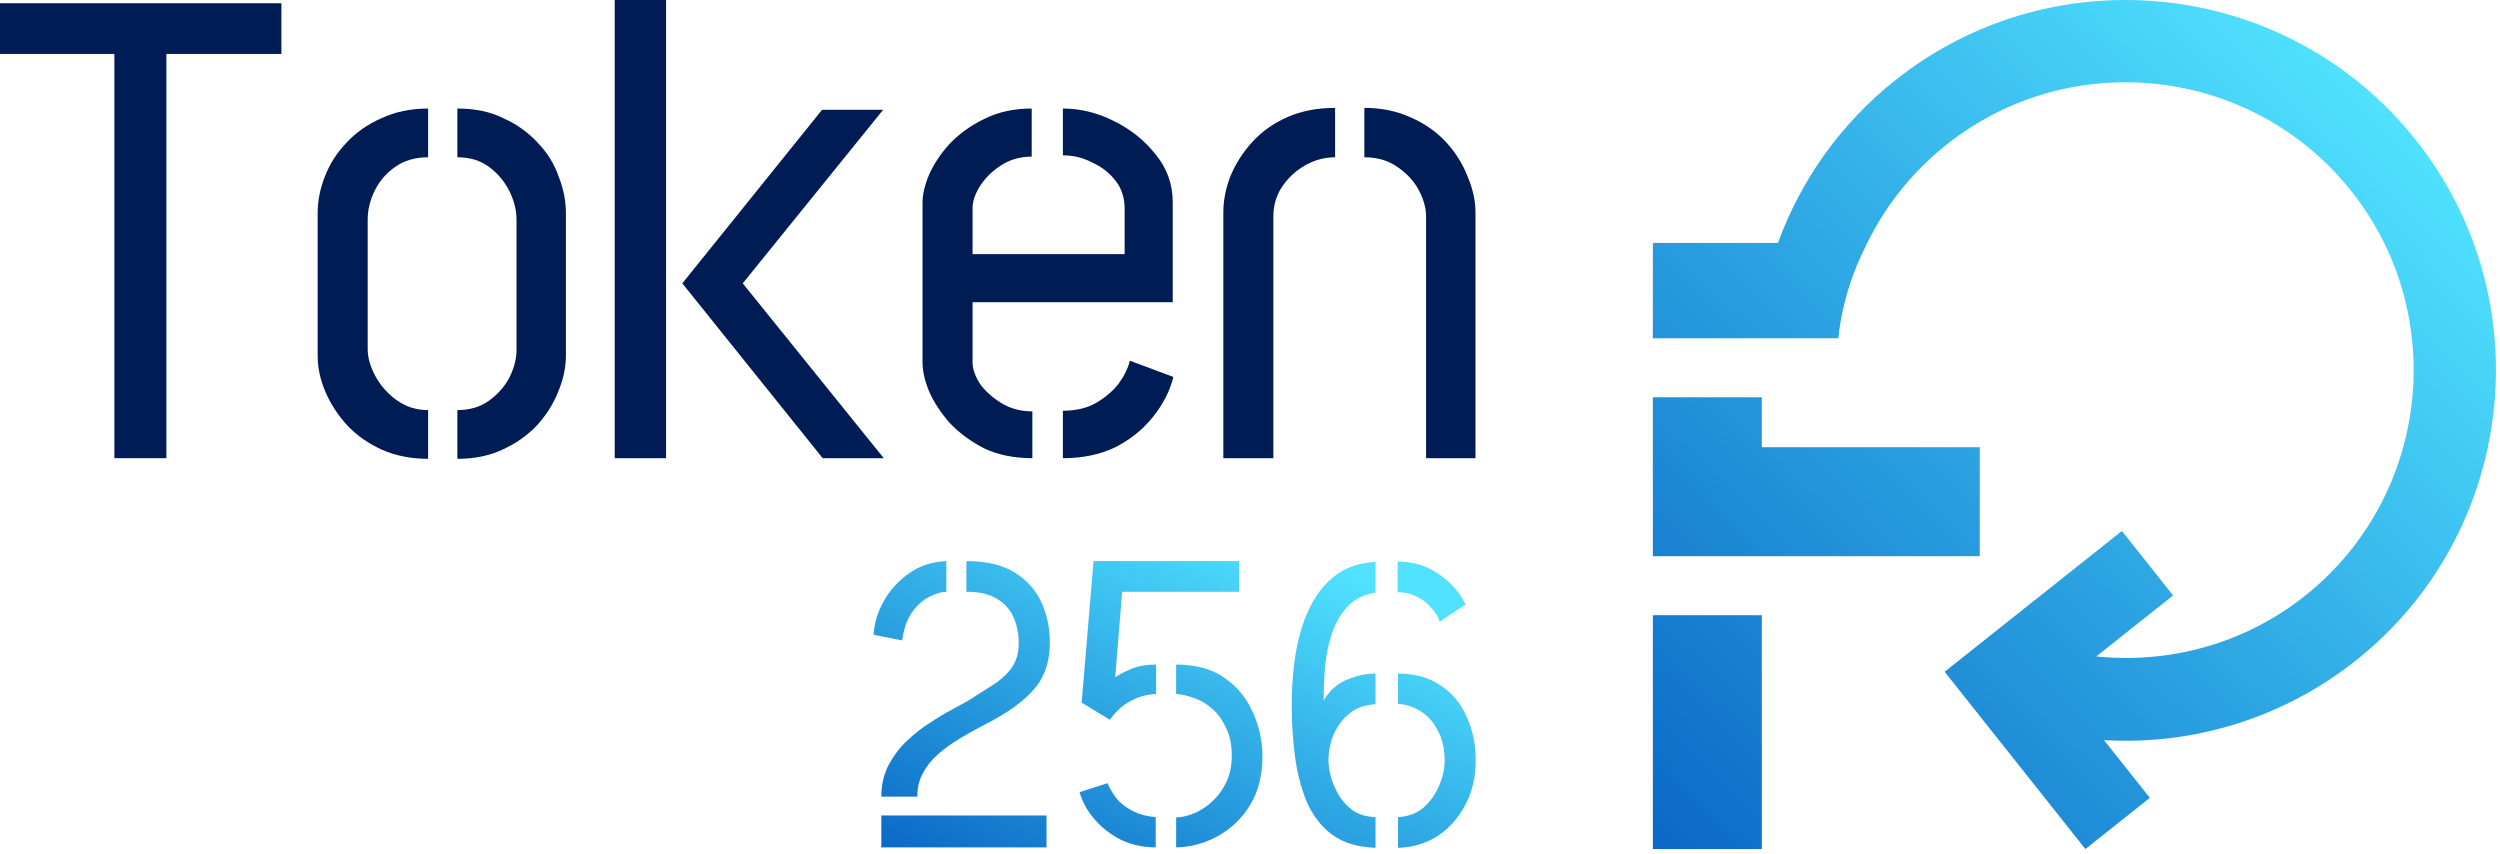
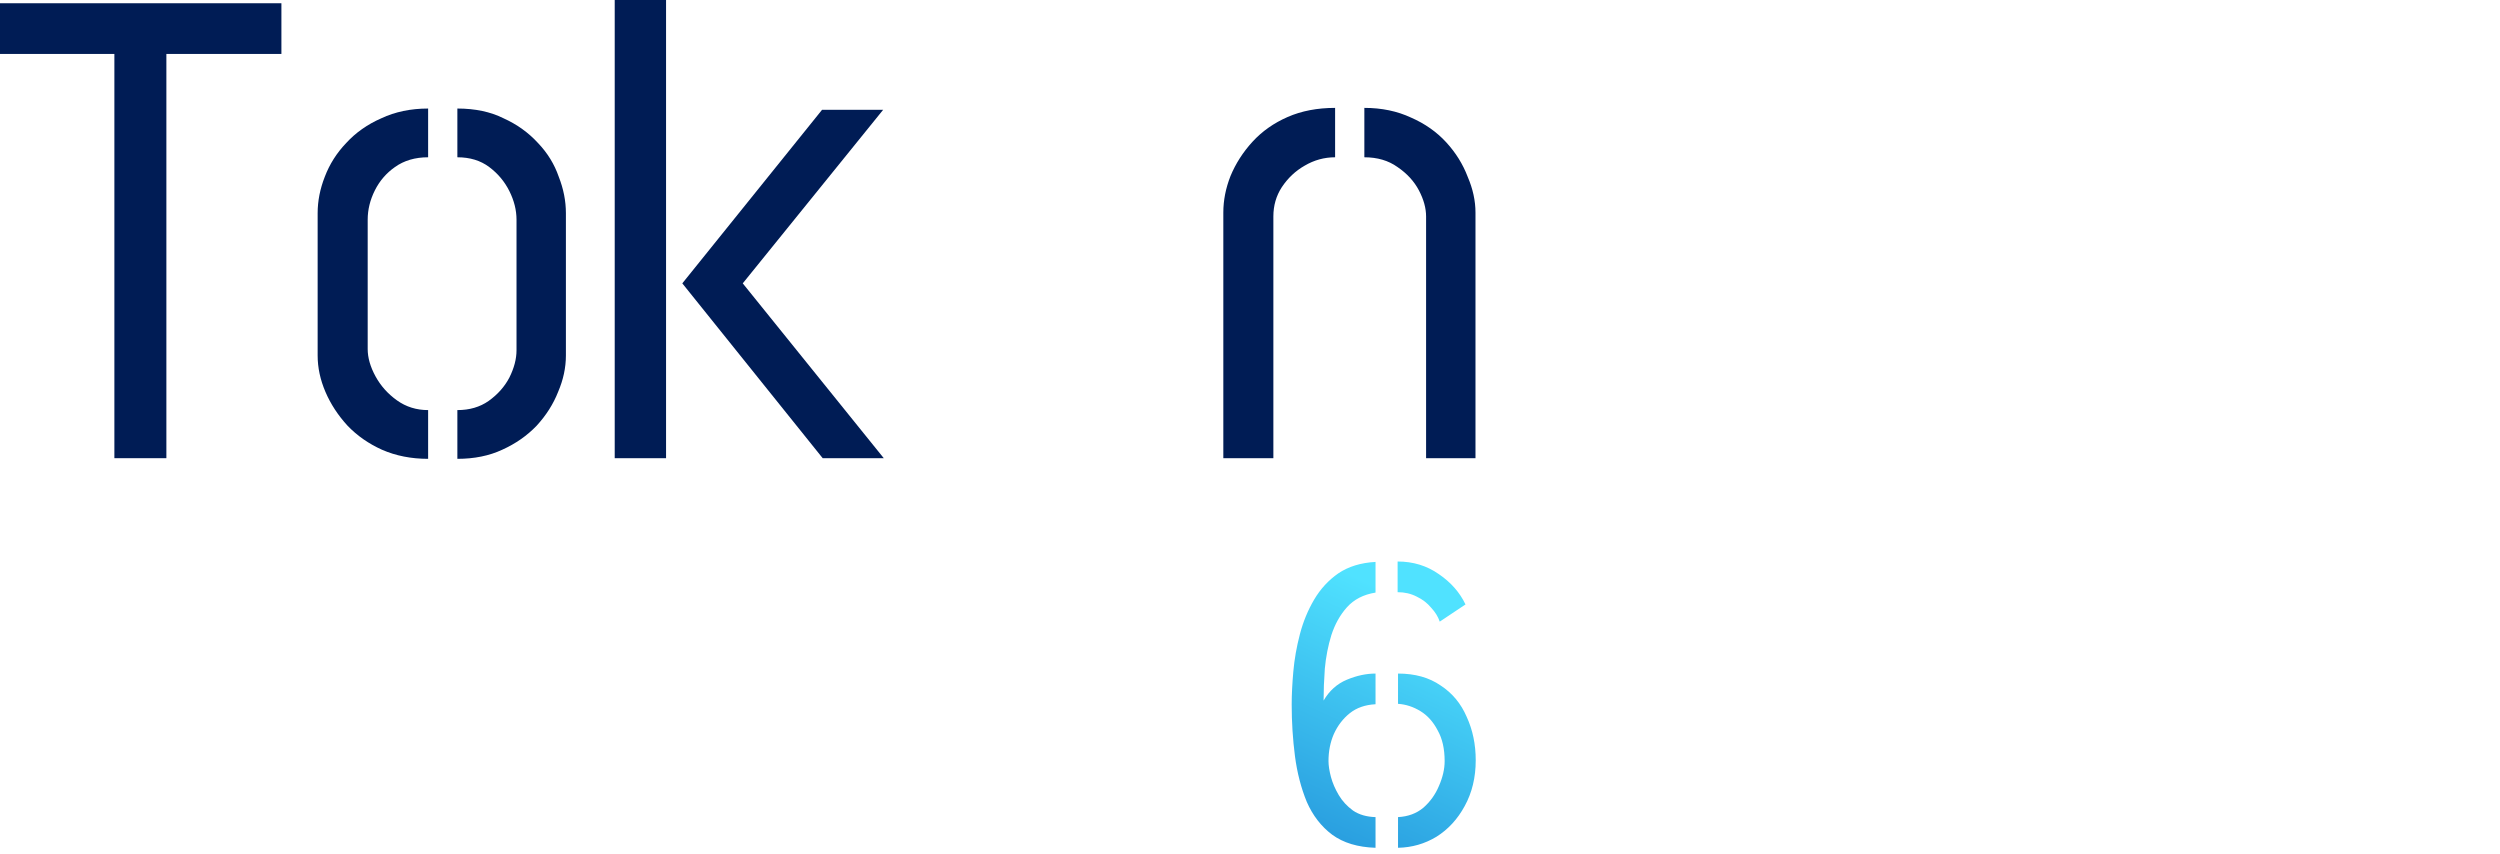
<svg xmlns="http://www.w3.org/2000/svg" width="401" height="137" viewBox="0 0 401 137" fill="none">
  <path d="M18.347 73.493V8.652H0V0.521H45.138V8.652H26.687V73.493H18.347Z" fill="#001C55" />
  <path d="M68.671 73.597C65.961 73.597 63.494 73.111 61.27 72.138C59.116 71.165 57.274 69.879 55.745 68.281C54.216 66.612 53.035 64.806 52.201 62.86C51.367 60.914 50.95 58.968 50.95 57.022V34.192C50.95 32.246 51.332 30.3 52.096 28.355C52.861 26.339 54.008 24.532 55.536 22.934C57.065 21.266 58.942 19.945 61.166 18.973C63.39 17.93 65.891 17.409 68.671 17.409V25.227C66.587 25.227 64.814 25.748 63.355 26.791C61.965 27.764 60.888 29.015 60.123 30.544C59.359 32.073 58.977 33.636 58.977 35.235V55.98C58.977 57.37 59.394 58.829 60.227 60.358C61.062 61.887 62.208 63.172 63.668 64.215C65.127 65.257 66.795 65.779 68.671 65.779V73.597ZM73.362 73.597V65.779C75.308 65.779 76.976 65.292 78.366 64.319C79.826 63.277 80.938 62.026 81.702 60.566C82.466 59.037 82.849 57.578 82.849 56.188V35.235C82.849 33.706 82.466 32.177 81.702 30.648C80.938 29.119 79.86 27.833 78.47 26.791C77.081 25.748 75.378 25.227 73.362 25.227V17.409C76.212 17.409 78.679 17.93 80.764 18.973C82.918 19.945 84.76 21.266 86.289 22.934C87.818 24.532 88.93 26.339 89.625 28.355C90.389 30.3 90.771 32.246 90.771 34.192V57.022C90.771 58.968 90.354 60.914 89.52 62.86C88.756 64.806 87.609 66.612 86.08 68.281C84.551 69.879 82.71 71.165 80.555 72.138C78.47 73.111 76.073 73.597 73.362 73.597Z" fill="#001C55" />
  <path d="M131.959 73.493L109.442 45.451L131.854 17.617H141.653L119.137 45.451L141.758 73.493H131.959ZM98.6 73.493V0H106.836V73.493H98.6Z" fill="#001C55" />
-   <path d="M165.589 73.493C162.67 73.493 160.099 72.972 157.875 71.929C155.721 70.817 153.879 69.462 152.35 67.864C150.891 66.196 149.779 64.493 149.014 62.755C148.319 61.018 147.972 59.489 147.972 58.169V32.524C147.972 31.204 148.319 29.71 149.014 28.042C149.779 26.305 150.891 24.637 152.35 23.038C153.879 21.44 155.721 20.119 157.875 19.077C160.099 17.965 162.635 17.409 165.485 17.409V25.123C163.608 25.123 161.94 25.61 160.481 26.582C159.091 27.486 157.979 28.598 157.145 29.918C156.381 31.169 155.999 32.316 155.999 33.358V40.76H180.392V33.463C180.392 31.725 179.905 30.231 178.932 28.98C177.959 27.729 176.709 26.756 175.18 26.061C173.72 25.297 172.156 24.915 170.489 24.915V17.409C173.268 17.409 175.979 18.069 178.62 19.39C181.33 20.71 183.589 22.517 185.396 24.81C187.203 27.034 188.106 29.571 188.106 32.42V48.474H155.999V58.169C155.999 59.142 156.381 60.254 157.145 61.505C157.979 62.686 159.126 63.728 160.585 64.632C162.045 65.535 163.713 65.987 165.589 65.987V73.493ZM170.489 73.493V65.883C172.573 65.883 174.346 65.466 175.805 64.632C177.334 63.728 178.55 62.686 179.454 61.505C180.357 60.254 180.948 59.037 181.226 57.856L188.21 60.462C187.654 62.686 186.577 64.806 184.979 66.821C183.38 68.836 181.365 70.47 178.932 71.721C176.5 72.902 173.685 73.493 170.489 73.493Z" fill="#001C55" />
  <path d="M196.221 34.088C196.221 32.142 196.603 30.196 197.367 28.25C198.201 26.235 199.383 24.393 200.912 22.725C202.441 21.058 204.317 19.737 206.541 18.764C208.765 17.791 211.302 17.305 214.151 17.305V25.227C212.414 25.227 210.78 25.679 209.251 26.582C207.792 27.416 206.576 28.563 205.603 30.023C204.699 31.413 204.248 32.976 204.248 34.714V73.493H196.221V34.088ZM228.745 34.714C228.745 33.393 228.363 32.003 227.599 30.544C226.834 29.084 225.687 27.833 224.158 26.791C222.699 25.748 220.927 25.227 218.842 25.227V17.305C221.622 17.305 224.124 17.826 226.348 18.868C228.571 19.841 230.448 21.162 231.977 22.83C233.506 24.498 234.652 26.339 235.417 28.355C236.251 30.3 236.668 32.212 236.668 34.088V73.493H228.745V34.714Z" fill="#001C55" />
-   <path d="M141.364 127.784C141.364 125.948 141.735 124.286 142.479 122.799C143.266 121.312 144.228 120.022 145.365 118.929C146.546 117.792 147.792 116.808 149.104 115.977C150.416 115.102 151.619 114.381 152.712 113.812C153.849 113.2 154.724 112.719 155.336 112.369C156.648 111.538 157.916 110.729 159.141 109.942C160.409 109.155 161.437 108.236 162.224 107.187C163.011 106.093 163.404 104.76 163.404 103.185C163.404 101.698 163.142 100.343 162.617 99.118C162.093 97.85 161.218 96.844 159.993 96.101C158.769 95.313 157.107 94.92 155.008 94.92V90C158.288 90 160.912 90.634 162.88 91.902C164.848 93.171 166.269 94.811 167.144 96.822C168.018 98.834 168.434 100.999 168.39 103.316C168.346 105.984 167.668 108.193 166.356 109.942C165.044 111.647 163.142 113.244 160.649 114.73C159.731 115.299 158.66 115.889 157.435 116.502C156.254 117.114 155.052 117.792 153.827 118.535C152.646 119.235 151.531 120.044 150.482 120.962C149.476 121.837 148.667 122.843 148.055 123.98C147.442 125.073 147.136 126.341 147.136 127.784H141.364ZM141.364 135.919V130.802H167.865V135.919H141.364ZM144.709 102.726L140.117 101.808C140.248 99.883 140.817 98.047 141.823 96.297C142.829 94.548 144.184 93.083 145.89 91.902C147.595 90.722 149.563 90.088 151.794 90V94.92C151.05 94.92 150.154 95.182 149.104 95.707C148.098 96.188 147.18 96.997 146.349 98.134C145.518 99.271 144.971 100.802 144.709 102.726Z" fill="url(#paint0_linear_296_5)" />
-   <path d="M178.027 115.452L173.5 112.697L175.403 90H198.756V94.92H179.995L178.879 108.63C179.579 108.149 180.476 107.69 181.569 107.252C182.662 106.815 183.952 106.596 185.439 106.596V111.319C183.996 111.363 182.64 111.735 181.372 112.435C180.104 113.091 178.989 114.096 178.027 115.452ZM185.374 135.919C183.406 135.919 181.569 135.525 179.863 134.738C178.202 133.907 176.78 132.814 175.6 131.458C174.419 130.102 173.61 128.637 173.172 127.063L177.633 125.62C178.158 126.801 178.792 127.784 179.535 128.572C180.323 129.315 181.219 129.905 182.225 130.343C183.231 130.736 184.28 130.977 185.374 131.064V135.919ZM188.654 135.919V131.13C189.616 131.086 190.622 130.846 191.671 130.408C192.721 129.927 193.683 129.271 194.557 128.44C195.432 127.61 196.154 126.604 196.722 125.423C197.291 124.198 197.575 122.799 197.575 121.225C197.575 119.475 197.269 117.989 196.657 116.764C196.088 115.496 195.345 114.468 194.426 113.681C193.552 112.894 192.589 112.325 191.54 111.975C190.49 111.582 189.528 111.363 188.654 111.319V106.596C191.846 106.596 194.448 107.318 196.46 108.761C198.515 110.204 200.024 112.063 200.986 114.337C201.992 116.567 202.495 118.885 202.495 121.29C202.495 124.395 201.817 127.041 200.461 129.228C199.106 131.371 197.378 133.01 195.279 134.147C193.18 135.285 190.971 135.875 188.654 135.919Z" fill="url(#paint1_linear_296_5)" />
  <path d="M220.635 135.984C217.792 135.897 215.474 135.197 213.681 133.885C211.932 132.573 210.576 130.824 209.614 128.637C208.696 126.407 208.062 123.958 207.712 121.29C207.362 118.579 207.187 115.824 207.187 113.025C207.187 111.451 207.275 109.679 207.449 107.711C207.624 105.744 207.974 103.754 208.499 101.742C209.024 99.73 209.789 97.872 210.795 96.166C211.801 94.461 213.091 93.061 214.665 91.968C216.283 90.875 218.273 90.262 220.635 90.131V95.051C218.71 95.357 217.18 96.144 216.043 97.413C214.95 98.637 214.119 100.124 213.55 101.873C213.025 103.579 212.675 105.372 212.501 107.252C212.369 109.089 212.304 110.795 212.304 112.369C213.222 110.795 214.468 109.679 216.043 109.023C217.617 108.367 219.148 108.039 220.635 108.039V112.959C218.973 113.047 217.595 113.528 216.502 114.402C215.409 115.277 214.556 116.392 213.944 117.748C213.375 119.06 213.091 120.503 213.091 122.077C213.091 122.777 213.222 123.63 213.485 124.636C213.747 125.598 214.162 126.56 214.731 127.522C215.299 128.484 216.065 129.315 217.027 130.015C217.989 130.671 219.192 131.021 220.635 131.064V135.984ZM224.243 135.984V131.064C225.861 130.977 227.216 130.474 228.31 129.556C229.403 128.594 230.234 127.435 230.802 126.079C231.415 124.68 231.721 123.346 231.721 122.077C231.721 120.11 231.349 118.47 230.606 117.158C229.906 115.802 228.988 114.774 227.85 114.074C226.713 113.375 225.511 112.981 224.243 112.894V108.039C226.954 108.039 229.228 108.674 231.065 109.942C232.945 111.166 234.345 112.85 235.263 114.993C236.225 117.092 236.706 119.41 236.706 121.946C236.706 124.701 236.116 127.15 234.935 129.293C233.798 131.392 232.289 133.032 230.409 134.213C228.528 135.35 226.473 135.941 224.243 135.984ZM230.934 99.709C230.671 98.921 230.212 98.178 229.556 97.478C228.944 96.735 228.178 96.144 227.26 95.707C226.342 95.226 225.314 94.986 224.177 94.986V90.066C226.67 90.066 228.878 90.743 230.802 92.099C232.727 93.411 234.148 95.029 235.066 96.953L230.934 99.709Z" fill="url(#paint2_linear_296_5)" />
-   <path fill-rule="evenodd" clip-rule="evenodd" d="M312.223 23.203C306.658 27.623 302.385 33.077 299.46 39.077H299.346V39.337C298.801 40.393 298.299 41.473 297.843 42.574C296.294 46.314 295.291 50.248 294.858 54.257H265.117V38.963H285.186C288.811 29.015 295.132 19.915 304.013 12.863C329.665 -7.51 367.113 -3.217 387.488 22.443C407.863 48.103 403.561 85.554 377.909 105.927C366.323 115.128 351.916 119.564 337.485 118.716L344.838 127.976L334.498 136.188L311.919 107.751L340.352 85.17L348.563 95.51L336.249 105.29C348.142 106.51 360.149 103.17 369.698 95.586C389.653 79.738 392.991 50.606 377.148 30.654C361.306 10.703 332.178 7.355 312.223 23.203ZM265.117 63.724H282.596V71.735H317.553V89.214H282.596L265.117 89.214V63.724ZM265.117 98.681H282.596V136.188H265.117V98.681Z" fill="url(#paint3_linear_296_5)" />
  <defs>
    <linearGradient id="paint0_linear_296_5" x1="140.117" y1="135.984" x2="170.035" y2="70.728" gradientUnits="userSpaceOnUse">
      <stop stop-color="#0A68C6" />
      <stop offset="1" stop-color="#50E2FF" />
    </linearGradient>
    <linearGradient id="paint1_linear_296_5" x1="140.117" y1="135.984" x2="170.035" y2="70.728" gradientUnits="userSpaceOnUse">
      <stop stop-color="#0A68C6" />
      <stop offset="1" stop-color="#50E2FF" />
    </linearGradient>
    <linearGradient id="paint2_linear_296_5" x1="140.117" y1="135.984" x2="170.035" y2="70.728" gradientUnits="userSpaceOnUse">
      <stop stop-color="#0A68C6" />
      <stop offset="1" stop-color="#50E2FF" />
    </linearGradient>
    <linearGradient id="paint3_linear_296_5" x1="265.117" y1="136.188" x2="382.006" y2="15.658" gradientUnits="userSpaceOnUse">
      <stop stop-color="#0A68C6" />
      <stop offset="1" stop-color="#50E2FF" />
    </linearGradient>
  </defs>
</svg>